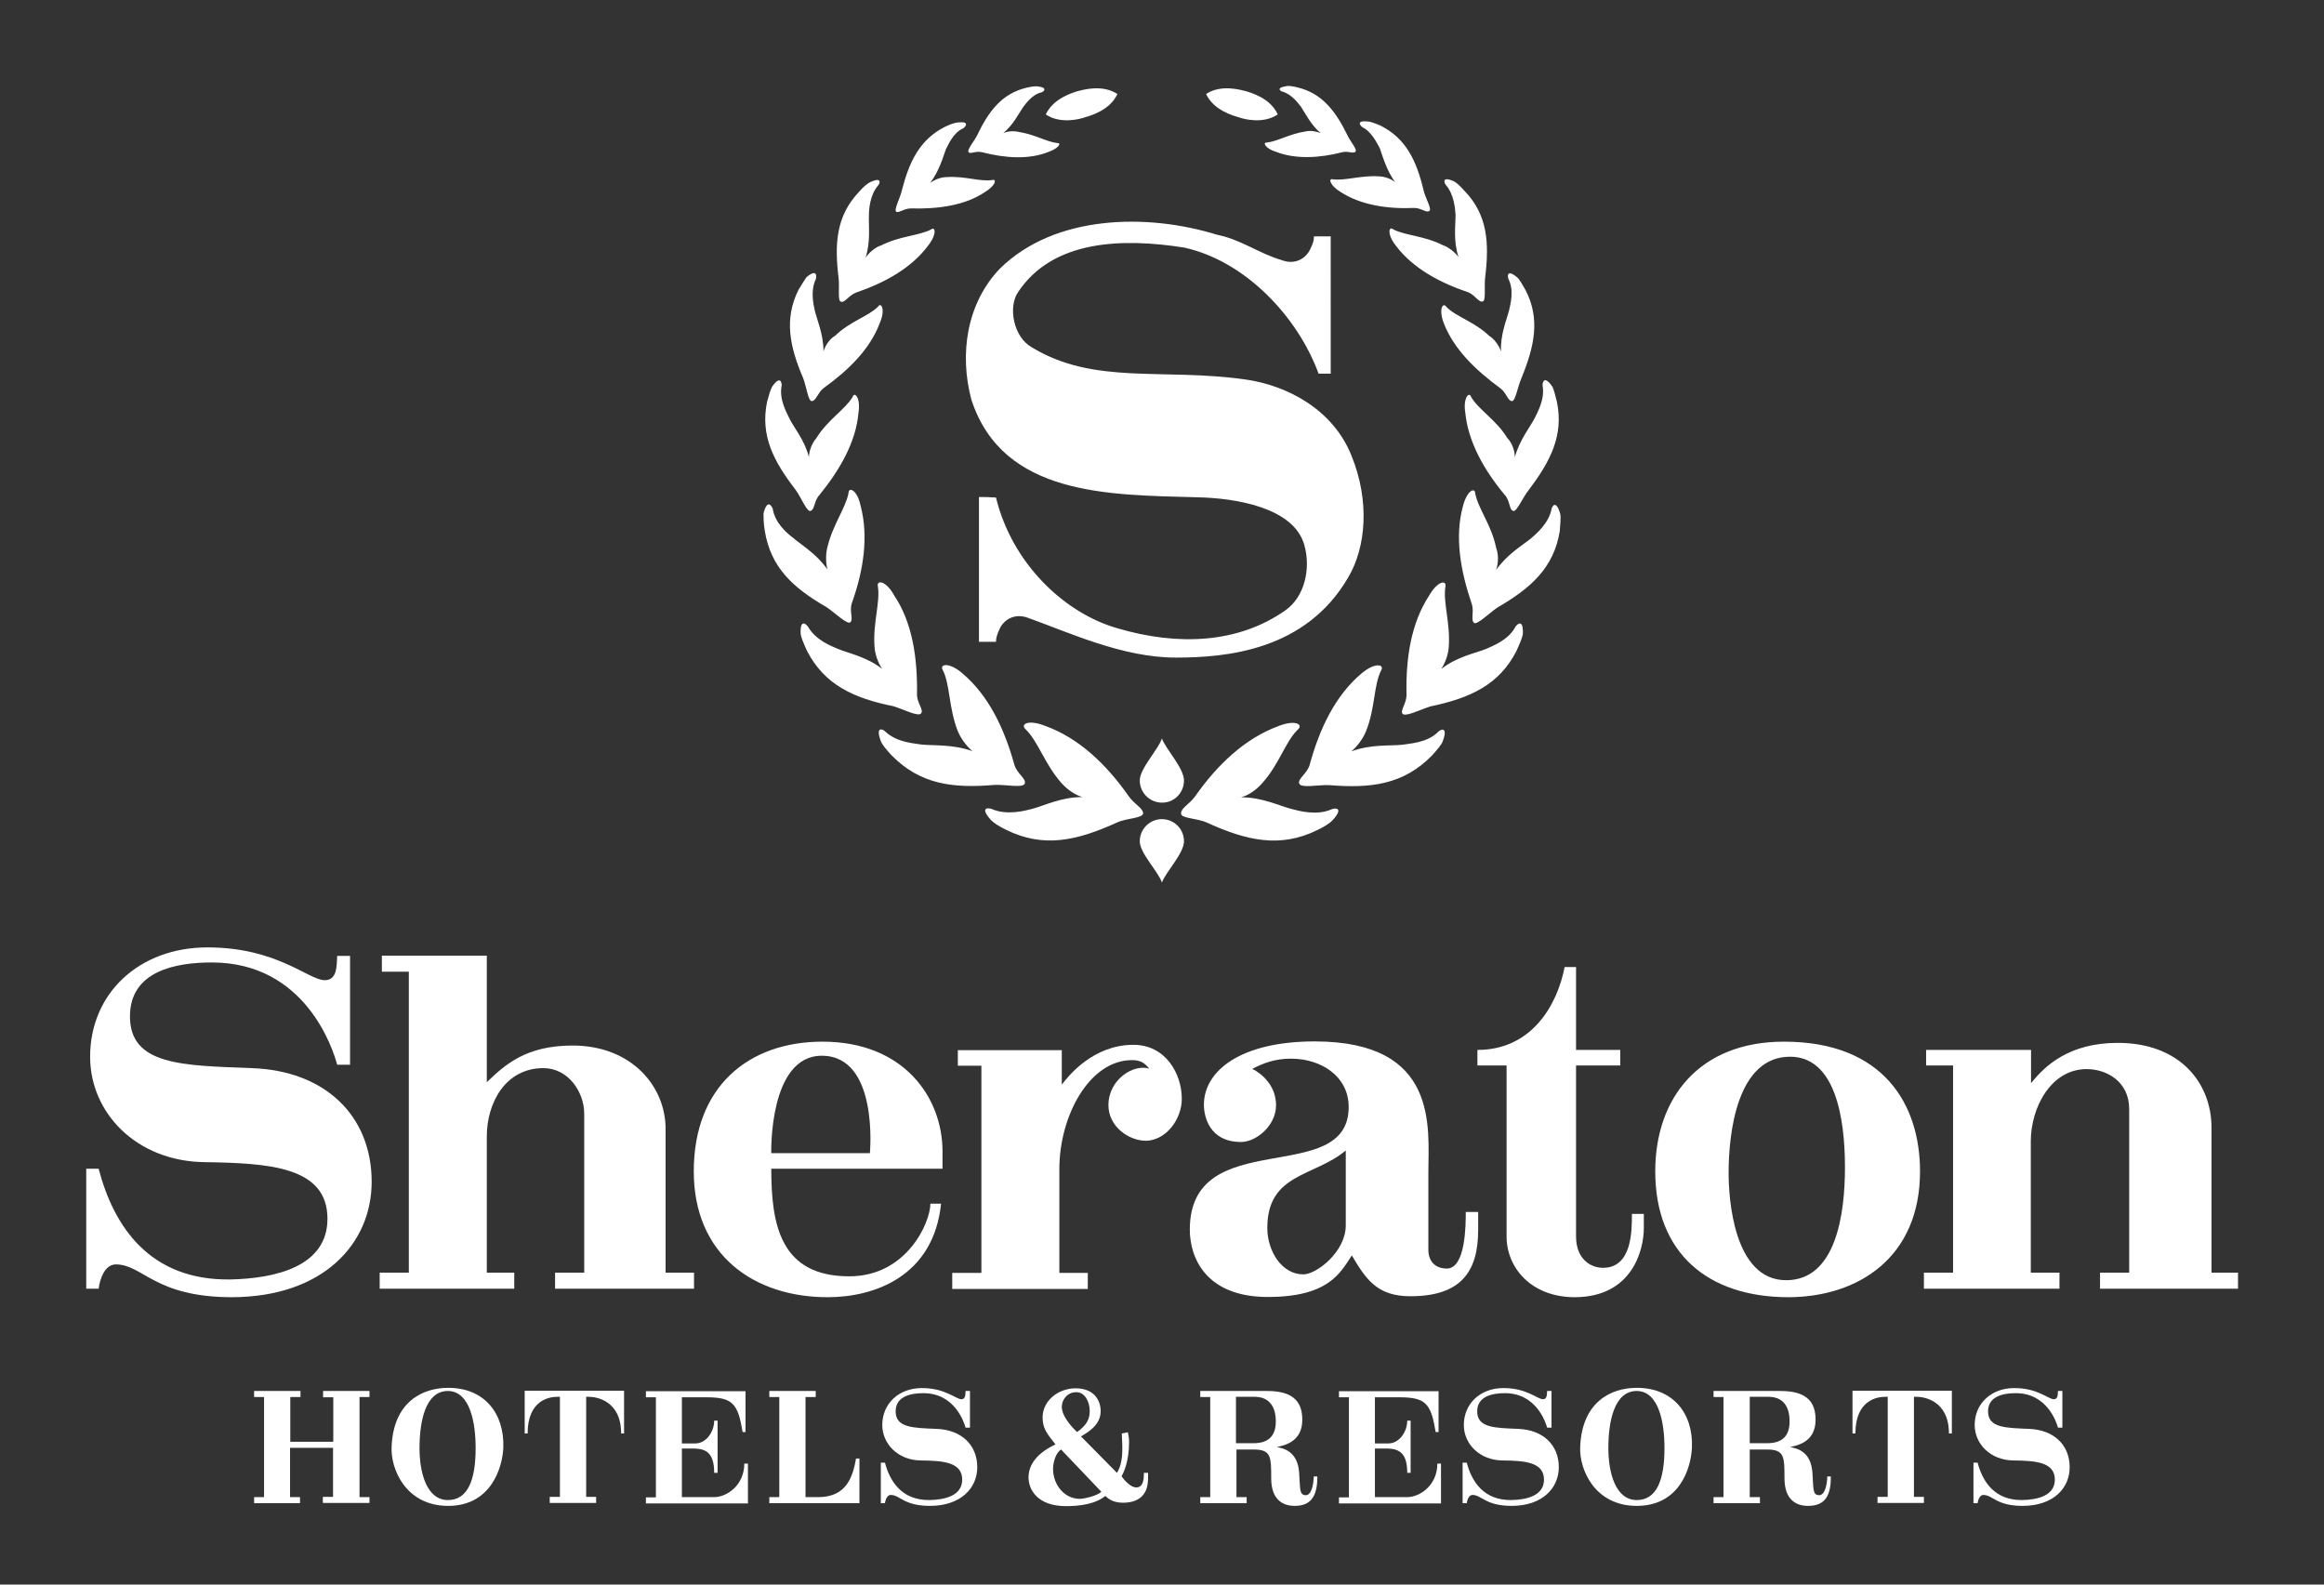
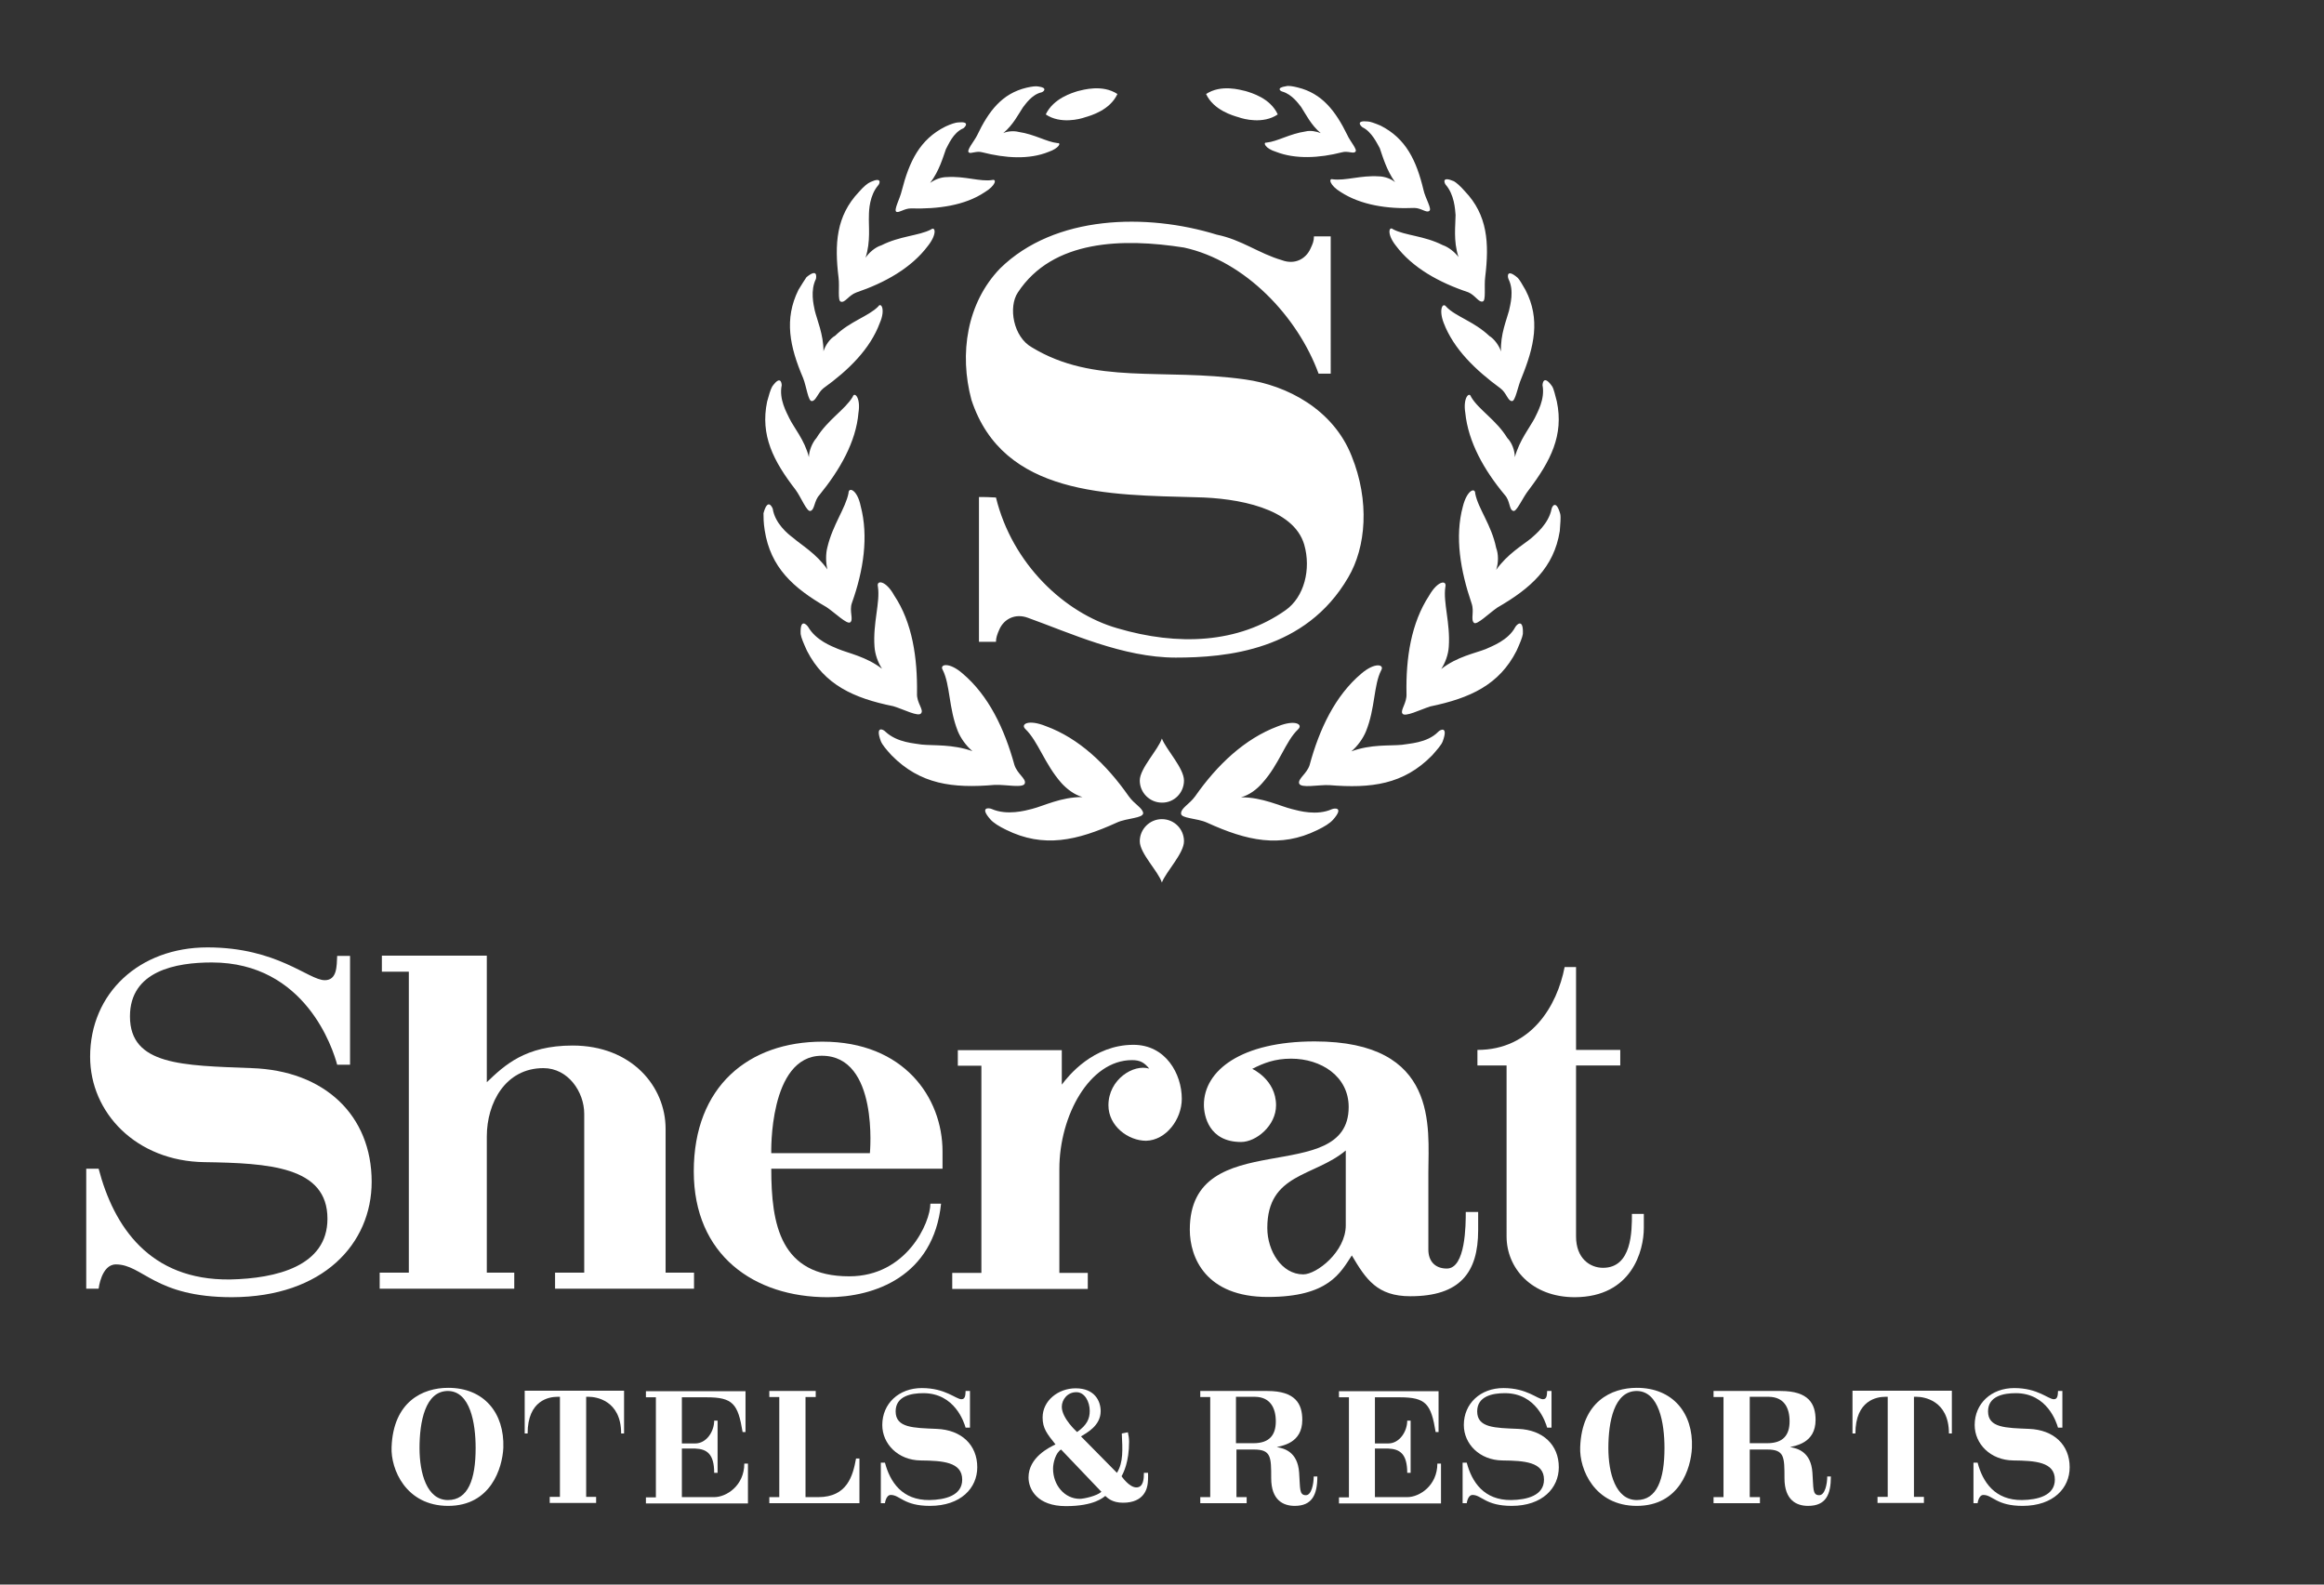
<svg xmlns="http://www.w3.org/2000/svg" version="1.1" id="svg2" x="0px" y="0px" viewBox="0 0 956.7 652.3" style="enable-background:new 0 0 956.7 652.3;" xml:space="preserve">
  <rect x="0" y="0" width="956.7" height="652.3" fill="#333333" stroke="none" />
  <style type="text/css">
	.st0{fill:#FFFFFF;}
</style>
  <path id="path8040" class="st0" d="M459.8,338.6c4.1-1.9,10.8-1.7,10.8-3.9c-0.3-2.2-3.6-3.6-6-7c-9.1-13-20.4-23.8-34.1-28.8  c-7.2-2.9-10.5-0.8-8.4,1.2c5.3,5.1,7.9,14.4,14.9,22.3c2.2,2.4,5.3,4.8,8.6,5.7c-8.9,0-16,3.7-20.8,4.9c-2.7,0.7-10.3,2.8-16.6,0  c-1.2-0.5-5-0.8-0.5,4.3c1.2,1.4,3.6,2.9,6.5,4.3C429.6,349.2,443.3,346.1,459.8,338.6 M624.3,267.9c1.4-3.1,2.4-5.5,2.6-6.9  c0.3-6.5-2.4-4.1-3.1-2.9c-2.9,5.5-9.6,7.9-12.2,9.1c-4.3,1.7-11.8,3.1-18.3,8.2c1.7-2.6,2.9-6,3.1-9.1c0.7-9.9-2.4-18.3-1.4-24.7  c0.7-2.9-3.1-2.7-6.7,3.6c-7.4,11.3-9.6,25.7-9.3,40.4c0.2,3.8-2.6,6.7-1.7,8.1c0.9,1.7,7.4-1.6,11.5-2.9  C605.2,287.4,617.2,281.9,624.3,267.9 M589.6,310.9c2.1-2.4,3.8-4.3,4.3-5.7c2.4-6.5-1-4.9-1.9-3.9c-4.5,4.6-12.2,4.8-14.9,5.3  c-5,0.5-12.7-0.3-20.8,2.7c2.6-2.2,4.8-5.3,6-8.2c3.9-9.6,3.1-19,6.3-25.2c1.4-2.4-2.6-3.4-8.2,1.4c-10.8,9.1-17.3,22.9-21.3,37.7  c-1.2,3.6-4.8,5.5-4.3,7.5c0.7,2.1,7.9,0.5,12.4,0.7C564.4,324.6,577.8,323,589.6,310.9 M542.3,341.7c2.9-1.4,5.2-2.8,6.5-4.3  c4.5-5.1,0.7-4.8-0.5-4.3c-6.2,2.8-13.6,0.7-16.3,0c-5-1.2-12.2-4.9-21.1-4.9c3.4-0.9,6.5-3.3,8.6-5.7c7.2-7.9,9.6-17.3,14.9-22.3  c2.1-2-1.2-4.1-8.4-1.2c-13.6,5.1-24.9,15.8-34,28.8c-2.4,3.3-5.8,4.8-5.8,7c-0.2,2.2,6.5,1.9,10.8,3.9  C513.3,346.1,527,349.2,542.3,341.7 M478.3,363.3c1.7-4.5,9.1-12,9.1-17c0-5.1-4.1-9.1-9.1-9.1c-5,0-9.1,4.1-9.1,9.1  C469.2,351.3,476.9,358.8,478.3,363.3 M487.4,321.3c0-5.1-7.4-12.8-9.1-17.3c-1.4,4.5-9.1,12.3-9.1,17.3c0,5,4.1,9.1,9.1,9.1  C483.3,330.5,487.4,326.4,487.4,321.3 M568,61c1.2,3.4,2.7,8.9,6.3,14c-1.7-1.5-4.6-2.4-6.7-2.4c-7.4-0.5-13.7,1.9-19,1.2  c-1.7-0.5-1.4,2.4,3.4,5.3c8.2,5.3,19.2,7,30.2,6.5c2.9,0,5,2.2,6.2,1.2c1.2-0.7-1.7-5.3-2.4-8.6c-2.9-12.1-7.2-21.2-17.7-26.5  c-2.4-1-4.3-1.7-5.3-1.7c-4.8-0.5-3.1,1.7-2.1,2.4C564.8,54.3,567,59.3,568,61 M510,48.3c1.9,0.7,10,2.9,16-1.2  c-3.1-6.8-11-8.9-13.2-9.6c-2.2-0.5-10.1-2.9-16.3,1.2C499.6,45.4,507.6,47.6,510,48.3 M623.6,188.2c0-2.7-1.2-6-3.1-7.9  c-4.6-7.5-11.8-11.6-14.9-16.9c-0.7-2.4-3.4,0.3-2.4,6.5c1.2,12,7.7,23.6,16.3,33.9c2.2,2.4,1.7,6,3.4,6.5c1.4,0.7,3.9-5.5,6.5-8.7  c8.9-11.8,14.4-22.4,11.5-36.3c-0.7-2.6-1.2-5-1.9-6.2c-3.4-4.9-4-1.5-4-0.5c1.1,5.8-2.2,11.3-3.2,13.5  C629.8,175.9,625.5,181.2,623.6,188.2 M527.9,37.7c4.1,1.2,6.7,5.1,7.7,6.3c1.9,2.9,4.1,7.5,8.1,10.8c-1.7-0.7-4.3-1.2-6.2-0.7  c-6.7,1-11.5,4.1-16.1,4.6c-1.6-0.2-0.7,2.4,3.9,3.8c7.9,3.1,17.8,2.6,27.1,0.2c2.4-0.7,4.8,0.7,5.5-0.2c1.2-0.7-2.2-4.4-3.3-7  c-4.8-9.8-10.4-17.1-20.4-19.5c-1.9-0.5-3.9-0.8-4.8-0.5C525.3,36.1,527,37.5,527.9,37.7 M594.3,132.9c4.1,10.8,13.2,19.5,23.3,26.9  c2.6,1.9,3.1,5.3,4.8,5.3c1.4,0.2,2.4-6,3.9-9.4c5.3-13,7.9-24.3,1.7-36.3c-1.4-2.4-2.4-4.3-3.4-5.2c-4.3-3.6-4.1-0.5-3.6,0.7  c2.4,4.8,0.7,10.6,0.2,13c-1,3.8-3.6,9.8-3.3,16.8c-0.7-2.4-2.9-5.3-4.8-6.4c-6.3-6-13.9-8-17.7-12  C593.9,124.2,592.2,127.4,594.3,132.9 M638.7,209.6c-1.2,6-6.5,10.3-8.4,12c-3.6,2.9-9.8,6.5-14.4,13c1-2.9,1-6.5,0-9.1  c-1.9-9.4-7.4-16.1-8.6-22.3c0-2.7-3.4-1.5-5.1,5.3c-3.4,12.5-1,26.4,3.6,39.9c1.2,3.4-0.5,6.7,1,8c1.2,1,6-3.8,9.6-6.3  c13.7-7.9,23.3-16.4,25.7-31.5c0.2-3.1,0.5-5.5,0.2-7C640.6,205.5,638.9,208.4,638.7,209.6 M593.9,100.9c-7.7-3.9-15.4-3.9-20.4-6.5  c-1.7-1.5-2.7,1.9,1.1,6.7c6.8,9.1,17.8,15.2,29.8,19.2c2.9,1.2,4.3,4.3,6,3.8c1.4-0.3,0.5-6.3,1-10.1c1.7-13.9,1-25.5-8.4-35.3  c-1.9-2.2-3.6-3.6-4.5-4.1c-5.1-2.2-3.9,0.7-3.4,1.4c3.6,4.1,3.9,10.1,4.1,12.5c0,4.1-1,10.6,1.2,17.3  C598.9,103.8,596.3,101.7,593.9,100.9 M399.9,164.6c13,39.6,56.6,39.1,92.6,40.1c16.8,0.3,40,4.4,44.4,19.5c2.9,10.1,0,21.6-7.7,27  c-19.4,13.7-44.3,14.8-69.3,7.4c-21.6-6.2-43.2-26.4-49.9-53.8c-2.9-0.2-5-0.2-7-0.2v59.6h7c0-1.6,0.5-3.1,1.4-5.1  c1.9-4.3,6.5-6.7,11.7-4.8c17.3,6.2,39.1,16.4,60.9,16.4c20.9,0,53.5-2.9,71-33c7.4-12.5,8.9-31.5,1.4-50  c-7.6-19.2-26.6-29.1-43.8-31.5c-34.1-4.8-62.1,2.4-87.8-13.2c-7.7-4.3-9.8-16.6-5.8-22.6c14.4-21.9,43.4-22.4,68.4-18.5  c25.2,5.5,46.8,28.4,55.4,51.9h5V97.3h-6.9c0,1.9-0.5,3.1-1.4,5c-1.9,4.3-6.5,6.8-11.8,4.8c-9.6-2.8-16.5-8.4-26.8-10.5  c-28.8-8.9-66.7-8.2-89.2,13.9C398,124.7,394.8,145.6,399.9,164.6 M340.2,249.9c3.6,2.4,8.4,7.2,9.8,6.3c1.5-1.2-0.5-4.6,0.7-8  c4.8-13.4,6.9-27.4,3.6-39.9c-1.4-6.8-5-8-5-5.3c-1.2,6.2-6.5,13-8.7,22.3c-0.7,2.6-0.7,6.2,0,9.1c-4.5-6.5-10.8-10.1-14.1-13  c-2.2-1.6-7.5-6-8.4-12c-0.5-1.2-2.2-4.1-3.8,1.9c0,1.5,0,3.9,0.5,7C317.2,233.6,326.5,242,340.2,249.9 M334.2,165.1  c1.7,0,2.4-3.4,4.8-5.3c10.3-7.4,19.2-16.1,23.2-26.9c2.4-5.5,0.5-8.7-0.7-6.7c-4.1,4.1-11.5,6-17.7,12c-2.2,1.2-4.1,4.1-4.8,6.4  c0-7-2.7-13-3.6-16.8c-0.5-2.4-1.9-8.2,0.5-13c0.2-1.2,0.5-4.3-3.9-0.7c-0.7,1-1.9,2.9-3.3,5.2c-6,12.1-3.6,23.4,1.9,36.3  C332,159.1,332.7,165.3,334.2,165.1 M346.2,124.2c1.7,0.5,3.1-2.6,6.3-3.8c11.8-4,22.7-10.1,29.5-19.2c3.8-4.8,3.1-8.2,1.2-6.7  c-5.1,2.6-12.7,2.6-20.4,6.5c-2.4,0.7-5,2.9-6.5,5.1c2.2-6.7,1.2-13.2,1.4-17.3c0-2.4,0.3-8.4,3.8-12.5c0.7-0.7,1.7-3.6-3.1-1.4  c-1.2,0.5-2.9,1.9-4.8,4.1c-9.4,9.9-10.1,21.4-8.4,35.3C345.7,118,344.7,124,346.2,124.2 M333.7,210.3c1.7-0.5,1.4-4.1,3.6-6.5  c8.4-10.3,15.1-21.9,16.1-33.9c1-6.2-1.7-8.9-2.4-6.5c-3.2,5.3-10.3,9.4-14.9,16.9c-1.7,1.9-3.1,5.3-3.1,7.9  c-1.7-7-6.3-12.3-8.1-16.1c-1-2.2-4.3-7.7-3.1-13.5c0-0.9-0.5-4.3-3.9,0.5c-0.7,1.2-1.4,3.6-2.1,6.2c-2.9,13.9,2.6,24.5,11.7,36.3  C329.8,204.7,332.2,211,333.7,210.3 M446.6,48.3c2.4-0.7,10.3-2.9,13.4-9.6c-6.2-4.1-14.2-1.7-16.3-1.2c-2.2,0.7-10,2.9-13.2,9.6  C436.5,51.2,444.7,49,446.6,48.3 M367,310.9c11.8,12,25.2,13.7,42.5,12.2c4.5-0.2,12,1.5,12.4-0.7c0.5-1.9-3.1-3.8-4.3-7.5  c-4.1-14.9-10.6-28.6-21.4-37.7c-5.5-4.8-9.6-3.8-8.1-1.4c3.1,6.2,2.4,15.6,6.2,25.2c1.2,2.9,3.4,6,6,8.2  c-8.2-2.9-15.9-2.2-20.9-2.7c-2.6-0.5-10-0.7-14.9-5.3c-0.9-1-4.3-2.6-1.9,3.9C363.2,306.6,364.8,308.5,367,310.9 M404.4,62.7  c9.4,2.4,19.2,3.1,27.3-0.2c4.3-1.5,5.3-3.8,3.6-3.6c-4.5-0.5-9.3-3.6-16-4.6c-1.9-0.5-4.6-0.3-6.3,0.5c4.1-3.4,6.3-7.9,8.1-10.6  c1-1.2,3.6-5.3,7.7-6.2c0.9-0.3,2.6-1.9-1.4-2.4c-1-0.2-2.6,0-4.8,0.5c-10.1,2.4-15.6,9.6-20.4,19.7c-1.2,2.4-4.6,6.3-3.3,7  C399.6,63.4,402,62,404.4,62.7 M332.7,258.1c-0.8-1.2-3.4-3.6-3.1,2.9c0.2,1.5,1.2,3.8,2.6,6.9c7.2,14,19.2,19.5,35.5,22.8  c4.1,1.2,10.5,4.6,11.5,2.9c1.2-1.4-1.9-4.3-1.7-8.1c0.2-14.7-1.9-29.2-9.4-40.4c-3.4-6.2-7.4-6.5-6.7-3.6c1,6.5-2.1,14.9-1.4,24.7  c0.2,3.1,1.4,6.5,3.1,9.1c-6.5-5-13.9-6.4-18.2-8.2C342.3,266,335.9,263.6,332.7,258.1 M374.9,85.8c11.3,0.3,22.3-1.2,30.5-6.7  c4.5-2.7,5-5.5,3.1-5c-5,0.8-11.3-1.7-18.7-1.2c-2.4,0-5,1-6.9,2.4c3.8-5,5.3-10.6,6.5-13.9c1-1.7,2.9-6.8,7.2-8.6  c1-0.8,2.6-2.9-2.2-2.4c-0.9,0-3.1,0.7-5.2,1.7c-10.6,5.3-14.9,14.4-18,26.5c-0.7,3.1-3.4,7.9-2.2,8.6  C370.1,87.7,372.3,85.8,374.9,85.8" />
  <g id="g10791" transform="translate(14.401,0)">
-     <path id="path8785" class="st0" d="M137.7,618.8v-2.5h-4.1v-41.2h4.1v-2.5h-19.1v2.6h4.2v18.3h-17.7v-18.4h4.2v-2.5H90.2v2.5h4.1   v41.2h-4.1v2.5h18.9v-2.5h-4.1V596h17.7v20.2h-4.2v2.5H137.7z" />
    <path id="path8789" class="st0" d="M192.8,596c0.5-14.3-7.9-24.7-22.7-24.7c-10.5,0-22.6,5.7-23.3,24.4   c-0.4,9.1,5.9,24.2,23.3,24.2C187.6,619.9,192.4,604.4,192.8,596 M181.4,596.1c0,12.9-3.1,21.4-11.4,21.4   c-8.7,0-11.7-11.1-11.7-21.4c0-10.7,2.3-23.5,11.7-23.5C179.2,572.7,181.4,585.9,181.4,596.1" />
    <path id="path8793" class="st0" d="M242.5,590.1v-17.6h-40.9v17.6h1.2c0-13.8,9-15.1,12.2-15.1h1.1v41.2h-4.2v2.5H231v-2.5h-4.1   v-41.2h1.2c2.6,0,13.2,1.3,13.2,15.1H242.5z" />
    <path id="path8797" class="st0" d="M293.5,618.8v-16.3H292c0,9-7.3,13.8-12.4,13.8h-13.3v-20h5.5c4.7,0.2,7.8,2.1,7.8,10h1.4v-21.5   h-1.4c0,4.5-3.2,9.4-7.8,9.4h-5.5v-19h10.2c10.8,0,12.9,2.7,14.8,14.3h1.2v-16.8h-41v2.5h4.1v41.2h-4.1v2.5H293.5z" />
    <path id="path8801" class="st0" d="M339.4,618.8v-18.4H338c-1.3,7.1-3.6,15.9-15.6,15.9h-5.2v-41.2h4.2v-2.5h-19.1v2.5h4.1v41.2   h-4.1v2.5H339.4z" />
    <path id="path8805" class="st0" d="M387.9,604c0-9.2-6.5-15.4-16.7-15.8c-9.6-0.4-16.9-0.4-16.9-7.2c0-6.3,6.4-7.5,11.4-7.5   c13,0,16.8,12.1,17.4,14.2h1.8v-15.1h-1.8c-0.1,1.4,0,3.4-1.7,3.4c-2.3,0-6.6-4.6-16.3-4.6c-9.5,0-16.3,6.4-16.3,15.2   c0,7.8,6.5,14.5,15.8,14.6c9,0.1,17.1,0.6,17.1,7.9c0,6.6-7.1,8.3-13.5,8.4c-11.2,0.1-16.2-7.4-18.3-15.4h-1.7v16.7h1.7   c0,0,0.4-3.4,2.4-3.4c3.8,0,5.3,4.5,16.1,4.5C381.2,619.9,387.9,612.5,387.9,604" />
    <path id="path8809" class="st0" d="M458.2,606.3h-1.7c0,2.2-0.1,6-3.1,6c-3,0-6.1-4.6-6.1-4.6c0.8-1.4,3.1-5.9,3.1-14.2   c0-1.4-0.2-2.6-0.5-3.9l-2.5,0.5c0.3,6.6,0.7,11.8-2,16.2l-14.8-15c2.2-1.4,8.1-4.3,8.1-10.4c0-4.2-2.5-9.4-10.3-9.4   c-7.2,0-13.6,5.1-13.6,12c0,4.5,1.8,6.7,5.3,11.1c-2.5,1.2-11.1,5.3-11.1,13.6c0,4.9,3.6,11.8,15.4,11.8s15.5-3.7,16.2-4.2   c1,0.9,2.9,2.8,7.3,2.8c8.9,0,10-6.1,10.2-8.2C458.3,608.7,458.2,606.3,458.2,606.3 M434.2,580.8c0,3.2-1.1,5.8-5.2,8.7   c0,0-6.3-5.6-6.3-10.4c0-2.9,2.3-6,5.9-6C432.1,573,434.2,577,434.2,580.8 M439,614.1c-1.8,1.7-7.2,2.9-8.9,2.9   c-6.3,0-11-5.7-11-12.4c0-2.5,1.1-6.6,3.3-7.9L439,614.1z" />
    <path id="path8813" class="st0" d="M527.9,607.8h-1.5c0,3-0.9,7.7-3.2,7.7c-2.9,0-2.3-2.9-2.8-9.3c-0.6-8.7-6.3-10-9.2-10.5   c2-0.6,10.5-1.5,10.5-11.2c0-6.6-2.8-11.9-14.4-11.9h-27.6v2.5h4.1v41.2h-4.1v2.5h19.1v-2.5h-4.2v-19.6h7.2c7.1,0,7.1,3.1,7.1,11.8   c0,9.1,5,11.4,9.7,11.4C525.8,619.9,527.9,615.2,527.9,607.8 M510.8,585.1c0,5.5-2.5,9-9.2,9h-7.2v-19.1h7.9   C508.5,575.1,510.8,579.6,510.8,585.1" />
    <path id="path8817" class="st0" d="M578.8,618.8v-16.3h-1.5c0,9-7.3,13.8-12.4,13.8h-13.3v-20h5.5c4.7,0.2,7.8,2.1,7.8,10h1.4   v-21.5h-1.4c0,4.5-3.2,9.4-7.8,9.4h-5.5v-19h10.2c10.8,0,12.9,2.7,14.8,14.3h1.2v-16.8h-41v2.5h4.1v41.2h-4.1v2.5H578.8z" />
    <path id="path8821" class="st0" d="M627.3,604c0-9.2-6.5-15.4-16.7-15.8c-9.6-0.4-16.9-0.4-16.9-7.2c0-6.3,6.4-7.5,11.4-7.5   c13,0,16.8,12.1,17.4,14.2h1.8v-15.1h-1.8c-0.1,1.4,0,3.4-1.7,3.4c-2.3,0-6.6-4.6-16.3-4.6c-9.5,0-16.3,6.4-16.3,15.2   c0,7.8,6.5,14.5,15.9,14.6c9,0.1,17.1,0.6,17.1,7.9c0,6.6-7.1,8.3-13.5,8.4c-11.2,0.1-16.2-7.4-18.3-15.4h-1.7v16.7h1.7   c0,0,0.4-3.4,2.4-3.4c3.7,0,5.3,4.5,16.1,4.5C620.6,619.9,627.3,612.5,627.3,604" />
    <path id="path8825" class="st0" d="M682.1,596c0.6-14.3-7.9-24.7-22.7-24.7c-10.5,0-22.6,5.7-23.3,24.4   c-0.4,9.1,5.9,24.2,23.3,24.2C677,619.9,681.7,604.4,682.1,596 M670.8,596.1c0,12.9-3.1,21.4-11.4,21.4c-8.7,0-11.7-11.1-11.7-21.4   c0-10.7,2.3-23.5,11.7-23.5C668.6,572.7,670.8,585.9,670.8,596.1" />
    <path id="path8829" class="st0" d="M739.3,607.8h-1.5c0,3-0.9,7.7-3.3,7.7c-2.9,0-2.3-2.9-2.8-9.3c-0.6-8.7-6.3-10-9.2-10.5   c2-0.6,10.5-1.5,10.5-11.2c0-6.6-2.8-11.9-14.4-11.9H691v2.5h4.1v41.2H691v2.5h19.1v-2.5h-4.2v-19.6h7.2c7.1,0,7.1,3.1,7.1,11.8   c0,9.1,5,11.4,9.7,11.4C737.3,619.9,739.3,615.2,739.3,607.8 M722.3,585.1c0,5.5-2.5,9-9.2,9h-7.2v-19.1h7.9   C720.1,575.1,722.3,579.6,722.3,585.1" />
    <path id="path8833" class="st0" d="M789.1,590.1v-17.6h-40.9v17.6h1.2c0-13.8,9-15.1,12.2-15.1h1.1v41.2h-4.2v2.5h19.1v-2.5h-4.1   v-41.2h1.2c2.6,0,13.2,1.3,13.2,15.1H789.1z" />
    <path id="path8837" class="st0" d="M837.6,604c0-9.2-6.5-15.4-16.7-15.8c-9.6-0.4-16.9-0.4-16.9-7.2c0-6.3,6.4-7.5,11.4-7.5   c13,0,16.8,12.1,17.4,14.2h1.8v-15.1h-1.8c-0.1,1.4,0,3.4-1.7,3.4c-2.3,0-6.6-4.6-16.3-4.6c-9.5,0-16.3,6.4-16.3,15.2   c0,7.8,6.5,14.5,15.9,14.6c9,0.1,17.1,0.6,17.1,7.9c0,6.6-7.1,8.3-13.5,8.4c-11.2,0.1-16.2-7.4-18.3-15.4H798v16.7h1.7   c0,0,0.4-3.4,2.4-3.4c3.8,0,5.3,4.5,16.1,4.5C831,619.9,837.6,612.5,837.6,604" />
  </g>
  <g id="g10807">
    <path id="path8841" class="st0" d="M153,486.5c0-27.3-19.3-45.8-49.4-46.8c-28.4-1.1-50.1-1.1-50.1-21.3c0-18.8,19-22.2,33.7-22.2   c38.6,0,49.9,35.7,51.6,42.1h5.3v-44.8h-5.3c-0.2,4.2,0,10-5.1,10c-6.7,0-19.5-13.5-48.3-13.5c-28.1,0-48.3,18.9-48.3,45   c0,23.2,19.1,43,47,43.4c26.6,0.4,50.7,1.8,50.7,23.3c0,19.5-21,24.6-40.1,25c-33.2,0.4-47.9-21.9-54.1-45.6h-5.1v49.4h5.1   c0,0,1.1-10,7.1-10c11.1,0,15.9,13.5,47.8,13.5C133.1,533.9,153,511.9,153,486.5" />
    <path id="path8845" class="st0" d="M285.7,530.5v-6.6H274v-59.2c0-17.5-14-34.3-38.3-34.3c-19.5,0-28.1,8.2-35.3,15.1v-52.1h-43.2   v6.6h11.1v123.9h-12v6.6h55.4v-6.6h-11.3v-56.1c0-13.7,7.6-28.1,23.3-28.1c10.2,0,16.8,9.8,16.8,18.8v65.4h-12v6.6H285.7z" />
    <path id="path8849" class="st0" d="M388,481.1V474c0-22.2-15.9-45.2-49.4-45.2c-30.4,0-53,18.4-53,53.4c0,34.6,25,51.8,55.1,51.8   c19.3,0,43.6-8.6,46.7-38.5h-4.4c0,7.7-9.7,29.9-33.4,29.9c-28.4,0-32.1-21.3-32.1-44.3H388z M358.1,474.7h-40.6   c0,0-1.1-40.1,20.8-40.1C361.9,434.6,358.1,474.7,358.1,474.7" />
    <path id="path8853" class="st0" d="M486.5,452.3c0-10.2-6.6-22.2-19.9-22.2c-16.6,0-26.8,12.8-29.5,16.4v-14.2h-42.8v6.4h9.7v85.3   h-12v6.6h55.8v-6.6h-11.7v-42.8c0-21.9,12.4-44.8,29.9-44.8c3.5,0,5.1,1.1,7.1,3.5c-6.4-2-16.8,4.4-16.8,15.1   c0,8.6,8.2,14.6,15.5,14.6C480,469.4,486.5,460.8,486.5,452.3" />
    <path id="path8857" class="st0" d="M608.5,506.4v-7.5h-5.1c0,5.1,0,23.3-7.8,23.3c-4.9,0-7.6-3.1-7.6-7.8v-31.9   c0-18.2,4.5-53.8-46.8-53.8c-30.3,0-45.6,12-45.6,26.1c0,4.4,2,15.3,15.3,15.3c6.2,0,14.4-6.7,14.4-15.1c0-10.6-9.8-15-9.8-15   c4.7-2.4,9.3-4.2,16-4.2c12.4,0,23.7,7.3,23.7,19.9c0,33.5-65.4,6.9-65.4,50.5c0,11.5,6.6,27.7,32.1,27.7c25.1,0,29.9-10,34.6-17.1   c5.8,9.8,10.4,16.8,24.1,16.8C601,533.6,608.5,523.9,608.5,506.4 M554,504.4c0,10.9-12,20.2-17.5,20.2c-8.9,0-14.8-9.7-14.8-19.1   c0-22.6,19.3-21,32.3-31.9V504.4z" />
    <path id="path8861" class="st0" d="M676.7,505.5v-5.8h-4.9c0,7.1,0,22.2-11.9,22.2c-5.3,0-11.1-3.8-11.1-12.9v-70.4h18.2v-6.4   h-18.2v-34.1h-4.7c-3.1,15.9-13.7,34.1-35.9,34.1v6.4h12V509c0,12.9,10.2,25,28.1,25C671.8,533.9,676.7,514.8,676.7,505.5" />
-     <path id="path8865" class="st0" d="M790.4,482.2c0-27.3-14.8-53.4-56-53.4c-35,0-53,23.3-53,53.4c0,33.5,21.5,51.8,54.9,51.8   C764.9,533.9,790.4,517.7,790.4,482.2 M759.5,480.5c0,19.1-3.6,46.5-24.2,46.5c-21.7,0-23.7-33.9-23.7-44.1   c0-16.6,3.5-47.9,25.3-47.9C755.4,435,759.5,459.9,759.5,480.5" />
-     <path id="path8869" class="st0" d="M921.3,530.5v-6.6h-10.9v-59.6c0-18.4-12.9-35-38.6-35c-19.9,0-29.9,9.3-35.7,16.6v-13.7h-43.2   v6.4h11.1v85.3h-12v6.6h55.8v-6.6H836v-54.1c0-13.7,8.2-29.7,23-29.7c8.2,0,17.5,5.1,17.5,16.4v67.4h-12v6.6H921.3z" />
  </g>
</svg>